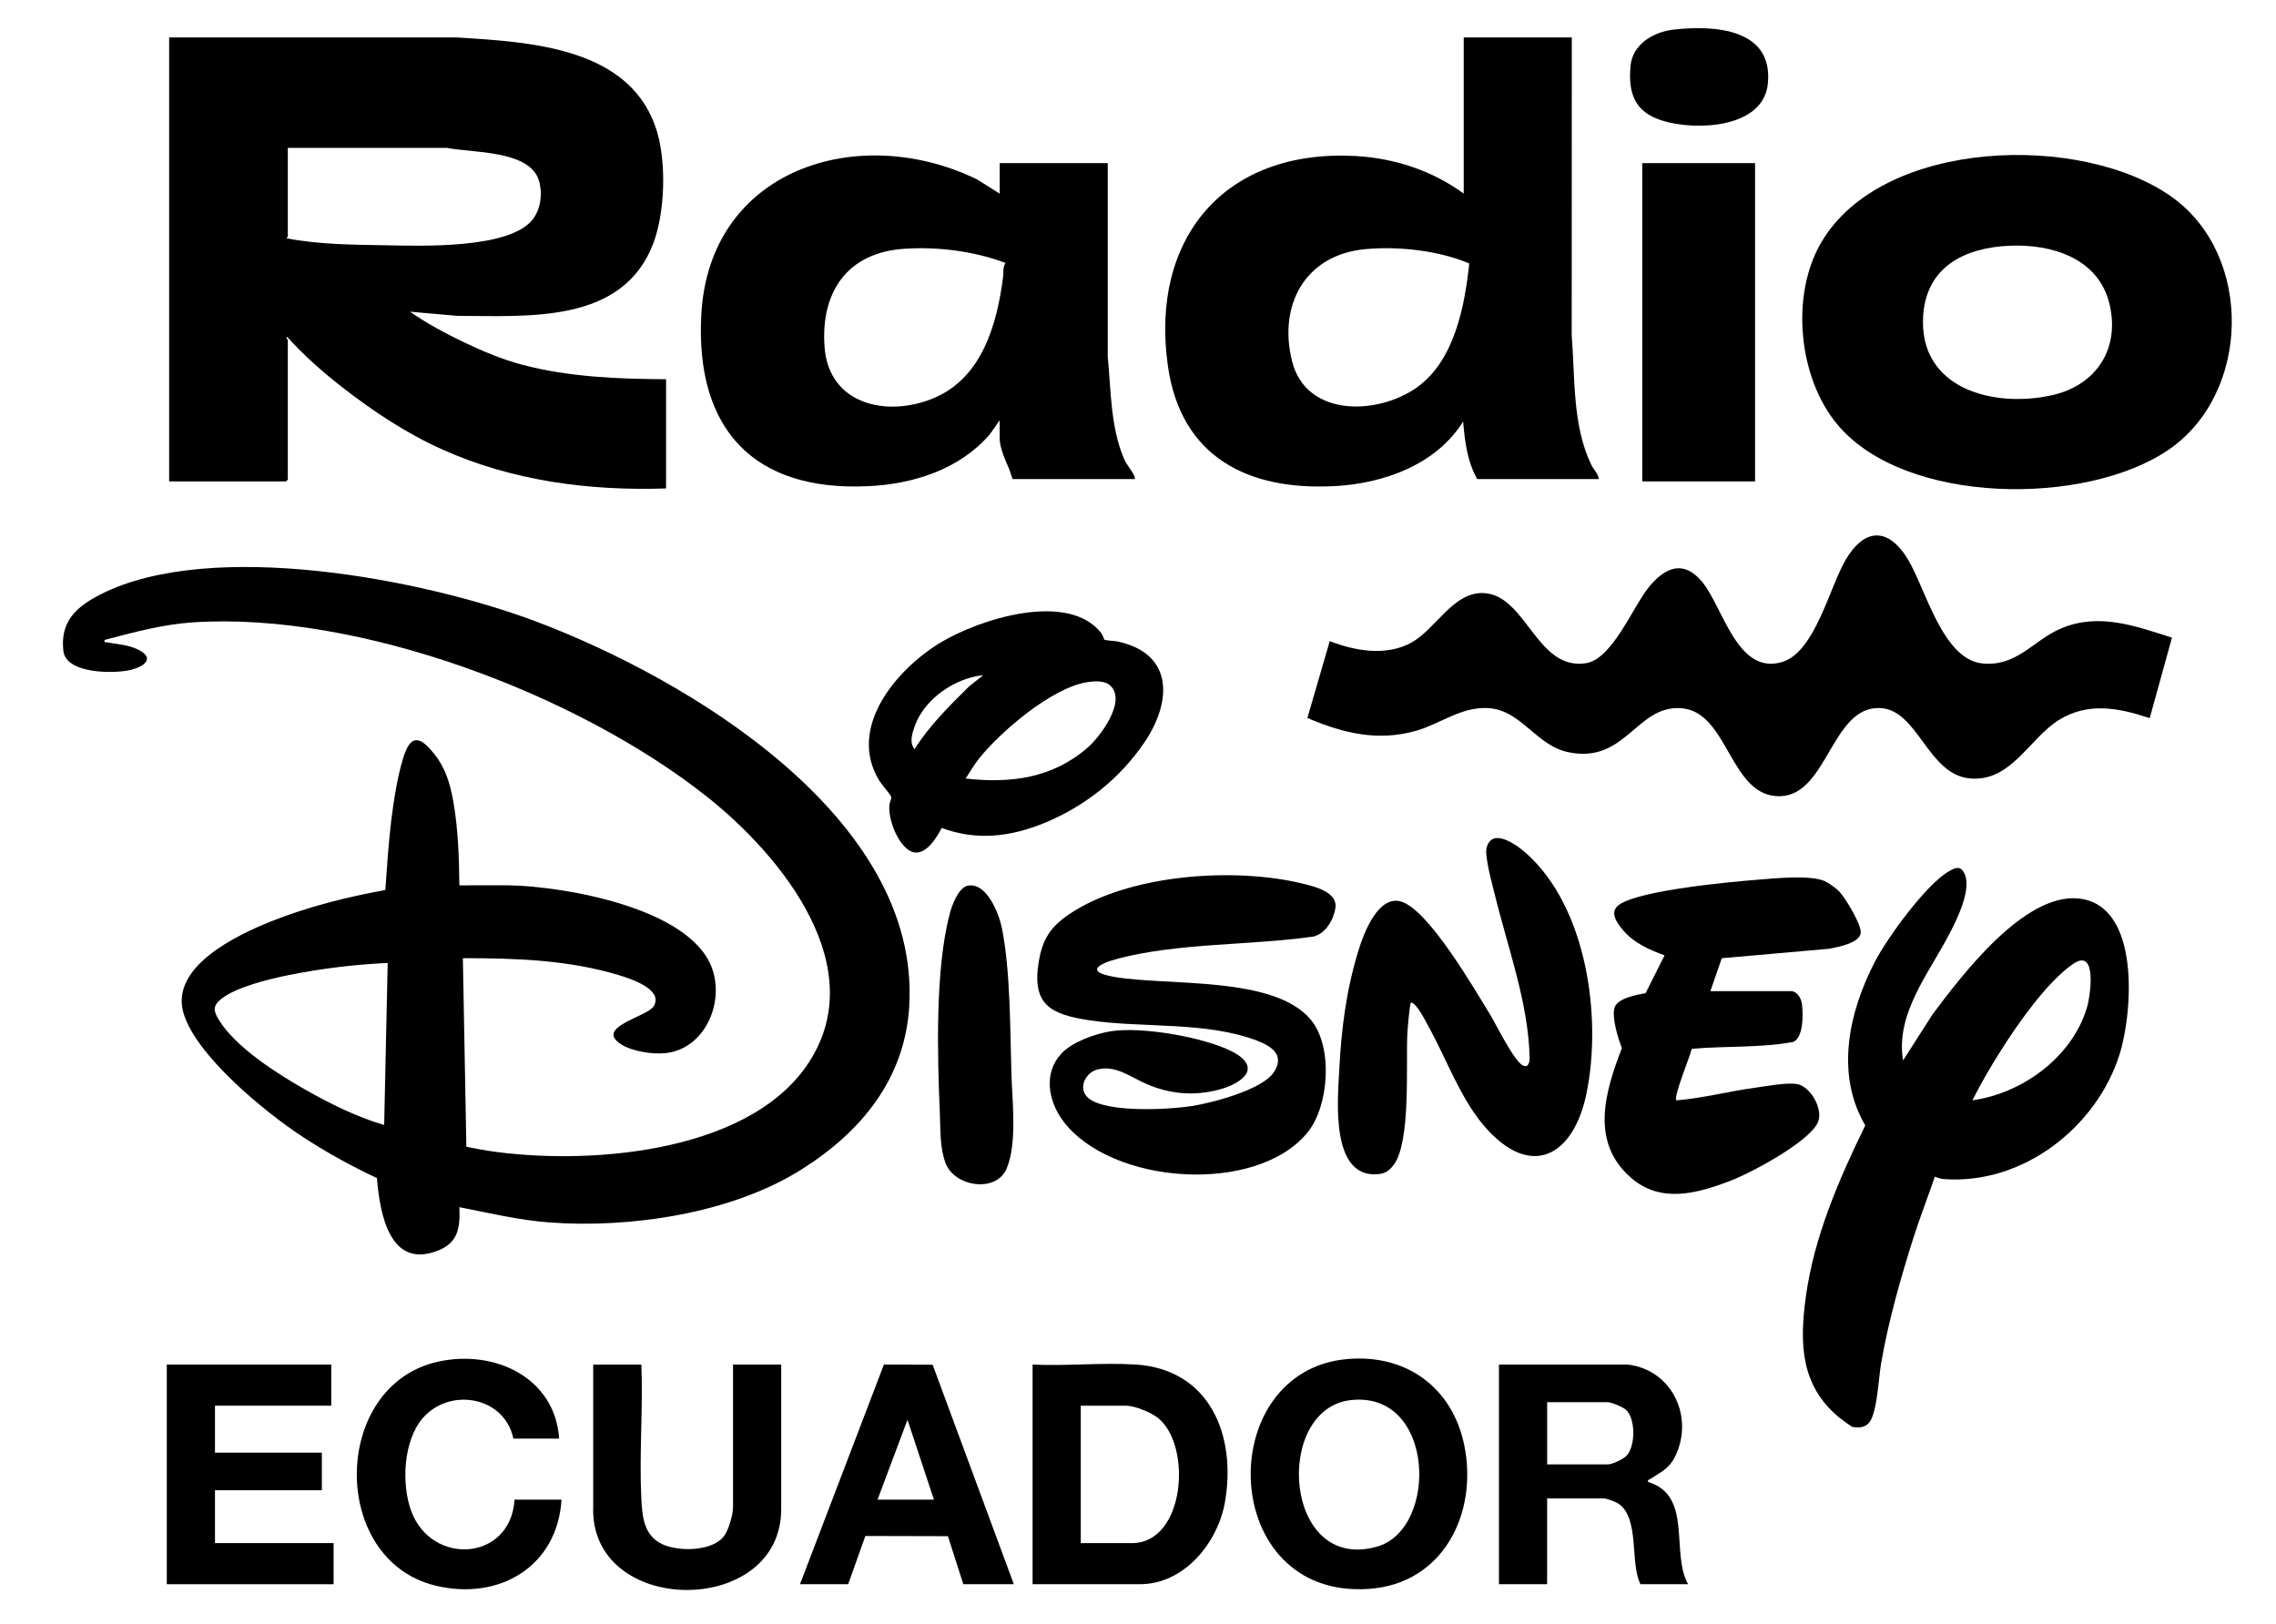
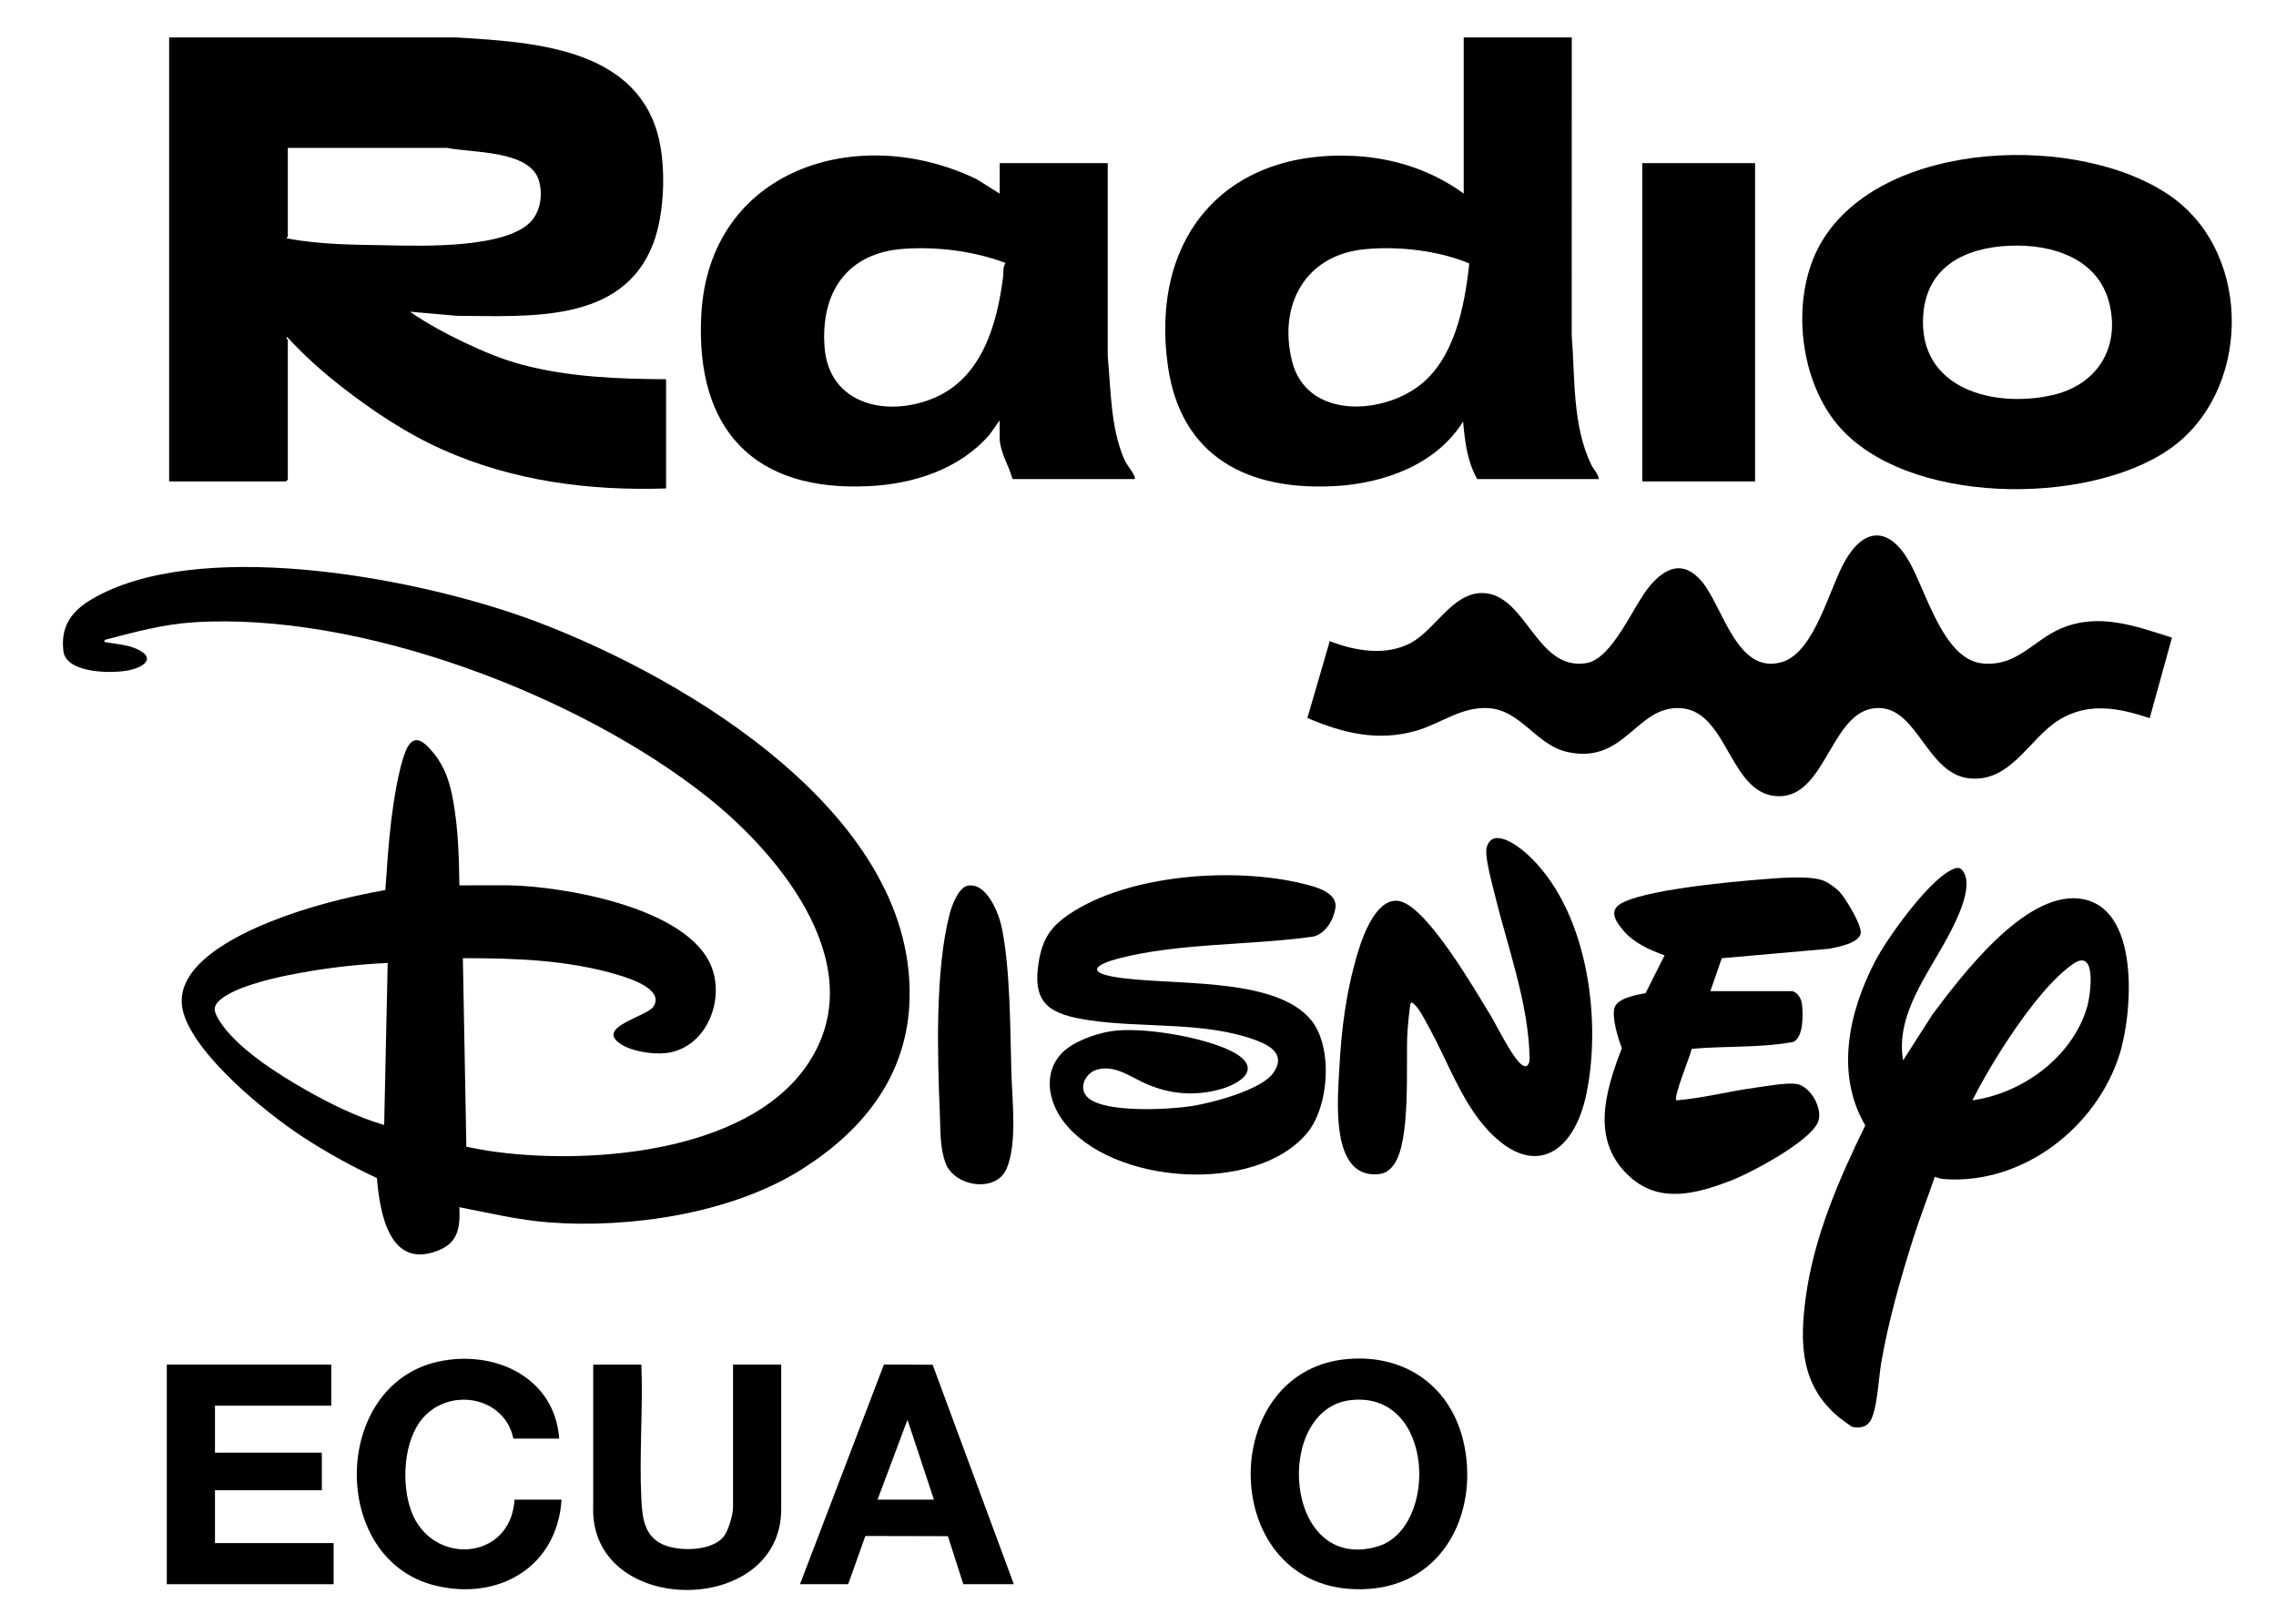
<svg xmlns="http://www.w3.org/2000/svg" id="Layer_1" data-name="Layer 1" viewBox="0 0 678.42 484.21">
  <path d="M271.02,299.83c3.34-56.1-65.98-97.51-111.26-114.57-33.56-12.64-96.6-24.72-129.53-8.2-7.37,3.7-12.4,8.14-11.33,17.05.83,6.86,15.37,6.8,20.26,5.54,3.96-1.02,7.13-3.5,1.94-6.03-3.03-1.47-6.22-1.56-9.4-2.16-.57-.11-.61.24-.53-.69,8.67-2.29,17.43-4.66,26.44-5.25,49.39-3.21,114.65,21.47,153.16,52.02,22.32,17.71,49.72,51.35,29.59,80.27-18.34,26.34-66.25,29.65-95.16,25.2-2.07-.32-4.13-.78-6.19-1.16l-1.04-56.21c15.52-.02,31.38.51,46.3,5,3.34,1.01,13.67,4.22,10.58,9.33-1.92,3.18-17.91,6.23-9.61,11.41,3.28,2.05,9.29,2.97,13.1,2.57,11.86-1.25,17.76-15.24,13.79-25.61-6.78-17.75-43.95-24.13-60.65-24.43l-14.55.02c-.1-8.34-.37-17.06-1.86-25.27-.93-5.12-2.33-9.83-5.66-13.94-2.99-3.7-6.23-6.67-8.6-.54-2.07,5.35-3.47,14.53-4.18,20.33-.84,6.89-1.28,13.91-1.77,20.81-11.5,2.08-23.05,4.98-33.94,9.31-10.31,4.1-30.2,13.53-26.25,27.28,3.65,12.71,24.36,29.69,35.72,37.1,6.99,4.56,14.41,8.66,21.96,12.18.87,10.46,3.72,27.45,18.37,21.55,5.94-2.39,6.45-6.96,6.21-12.87,8.92,1.73,17.69,3.86,26.79,4.54,24.19,1.81,54.21-2.67,74.9-15.61,17.91-11.2,31.11-26.98,32.42-48.99ZM114.5,335.36c-8.11-2.38-16-6.28-23.34-10.44-8.37-4.74-20.96-12.69-25.96-20.95-1.49-2.47-1.85-4.01.52-6,4.42-3.71,14.66-6.15,20.36-7.3,9.59-1.93,19.71-3.17,29.48-3.61l-1.05,48.31Z" />
  <path d="M85.79,142.98v-41.66c0-.06-.75-.61-.18-.87,5.03,5.54,10.56,10.45,16.47,15.04,9.25,7.19,19.07,13.71,29.8,18.52,20.93,9.38,43.77,12.36,66.66,11.6v-32.56c-14.34-.08-28.89-.63-42.79-4.3-6.03-1.59-11.6-3.94-17.21-6.6-5.65-2.68-11.19-5.66-16.33-9.23l14.17,1.24c21.19.03,49.18,2.4,58.32-21.54,3.49-9.14,3.94-23.71,1.22-33.09-7.41-25.5-37.81-27-59.86-28.37H50.42v132.35h34.84l.53-.53ZM85.79,70.51v-26.43h47.46c7.39,1.52,24.63.61,27.38,9.73,1.14,3.78.6,8.47-1.85,11.61-6.84,8.75-32.76,7.9-43.03,7.71-10.14-.19-20.33-.17-30.31-2.09-.01-.24.35-.43.35-.52Z" />
  <path d="M397.95,144.91c14.61-.83,30.16-6.39,38.17-19.26.5,5.86,1.25,11.97,4.2,17.16h36.24c-.15-1.55-1.53-2.81-2.23-4.25-5.67-11.69-4.83-25.98-5.84-38.63l.02-88.77h-32.21v46.56c-9.35-6.88-20.76-10.6-32.38-11.22-38.85-2.06-61.14,24.45-55.82,62.46,3.82,27.27,23.88,37.4,49.84,35.93ZM406.81,74.29c9.97-.96,21.99.38,31.14,4.25-1.35,12.74-4.43,28.96-15.54,36.9-11.75,8.39-33.09,8.99-37.28-7.77-4.17-16.68,3.86-31.66,21.68-33.38Z" />
  <path d="M258.96,144.93c13.42-.67,27.08-5.03,36.05-15.42l2.97-4.21v5.43c0,2.68,1.68,6.46,2.69,8.77.41.95.76,2.3,1.16,3.31h36.42c.06-.4-.01-.68-.18-1.04-.71-1.52-2.22-3.14-3.03-5.02-4.01-9.31-3.9-20.56-4.85-30.51v-57.61s-32.2,0-32.2,0v9.1l-6.77-4.26c-35.34-17.18-79.93-3.15-82.19,40.48-1.76,33.95,15.6,52.69,49.93,50.97ZM269.43,74.17c10.02-.69,20.94.68,30.3,4.22-.91,1.39-.55,2.84-.75,4.33-1.83,14.17-6.35,30.01-20.73,35.99-13.84,5.76-31.2,1.96-32.47-15.28-1.2-16.31,6.73-28.1,23.64-29.26Z" />
  <path d="M614.4,187.32c-8.36,3.51-13.11,11.49-23.51,10.45-11.77-1.18-16.87-22.06-22.06-30.81-5.85-9.86-13.09-9.75-18.8.12-4.71,8.14-9.09,27.31-18.77,30.25-13.45,4.08-17.6-16.3-23.9-23.88-5.4-6.5-10.75-4.5-15.58,1.21-4.97,5.88-11.06,21.76-18.99,23.03-14.87,2.38-17.82-20.58-30.78-20.9-8.92-.22-14.08,10.74-21.25,14.74-7.42,4.14-16.82,2.57-24.39-.41l-6.67,22.91c10.66,4.55,21.03,7.09,32.49,3.79,7.21-2.08,13.31-7.13,21.26-6.74,10,.49,14.28,11.09,23.97,13.14,17.16,3.64,20.33-14.14,33.77-13.1,14.15,1.1,14.39,26.66,29.47,26.23,14.11-.4,15.3-26.92,29.74-26.28,11.44.5,14.12,19.99,26.98,21,12.14.96,17.5-11.95,26.32-17.43,8.75-5.43,17.86-3.62,27.08-.56l6.63-24c-10.93-3.47-21.72-7.51-33.03-2.76Z" />
  <path d="M647.56,58.85c-26.82-19.33-86.39-17.74-104.67,13.38-9.26,15.77-6.87,40.33,4.77,54.3,20.15,24.18,74.27,24.42,98.85,7.47,24.44-16.86,25.14-57.78,1.05-75.14ZM611.74,117.79c-17.52,3.97-39.98-1.92-38.48-23.77,1-14.63,12.52-20.2,25.79-20.77,12.57-.54,26.46,3.74,29.73,17.33,3.21,13.33-3.87,24.23-17.04,27.22Z" />
  <path d="M619.56,267.84c-16.28-1.62-34.75,22.87-43.49,34.51l-8.81,13.76c-2.3-13.68,7.47-25.69,13.48-37.1,2.34-4.43,7.24-13.99,4.74-18.75-1.2-2.28-2.62-1.61-4.46-.58-6.86,3.85-18.54,19.97-22.23,27.14-7.69,14.91-11.8,33.34-2.8,48.67-7.85,16.05-15.33,33.34-17.74,51.23-1.86,13.83-1.55,26.32,9.94,35.83.48.39,3.68,2.75,3.91,2.8,2.01.45,4.14.15,5.31-1.62,2.15-3.25,2.55-12.93,3.31-17.35,2.15-12.51,5.77-25.22,9.6-37.31,1.95-6.16,4.33-12.18,6.4-18.29.84.33,1.72.63,2.63.7,23.7,1.8,45.66-15.59,52.44-37.18,3.93-12.49,6.34-44.6-12.22-46.45ZM622.06,300.36c-4.4,14.78-19.21,25.56-34.14,27.65,2.59-5.15,5.52-10.15,8.61-15.02,5.04-7.96,13.63-20.23,21.33-25.59,7.39-5.15,5.25,9.46,4.21,12.96Z" />
  <path d="M333.28,285.75c18.21-4.73,39.53-3.89,58.22-6.56,3.63-.85,6.05-5.06,6.55-8.51.7-4.77-6.21-6.4-9.73-7.26-20.31-5.01-51.98-2.84-69.65,9.13-5.52,3.74-7.92,7.4-9.03,14.08-2.17,12.96,3.59,15.79,15.18,17.53,16,2.39,34.67.24,49.94,6.09,4.5,1.72,8.35,4.46,4.81,9.55-3.56,5.13-18.29,8.98-24.39,9.93-6.84,1.06-25.49,2.07-30.77-2.4-3.24-2.75-.95-7.55,2.69-8.51,5.46-1.44,10.12,2.4,14.76,4.37,6.96,2.97,14.04,3.58,21.39,1.66,6.88-1.79,13.31-6.55,4.06-11.36-8.28-4.31-27.1-7.54-36.21-6.07-4.7.76-11.54,3.17-14.8,6.73-5.35,5.83-3.81,14.11.58,20,14.25,19.1,57.56,22.08,72.82,3.5,6.49-7.91,7.69-25.58,1.07-33.61-10.91-13.24-42.56-10.06-58.61-12.82-9-1.55-4.62-3.97,1.11-5.45Z" />
  <path d="M541.84,334.63c1.77-3.81-2.12-10.84-6.29-11.49-3.04-.47-8.9.63-12.18,1.08-7.93,1.07-15.74,3.15-23.69,3.8-.96-.96,4.17-13.32,4.59-15.36,10.07-.91,20.4-.22,30.32-2.07,3.02-1.48,2.88-8.2,2.55-11.1-.19-1.68-1.18-3.67-2.98-4.03h-24.34l3.4-9.81,32.1-2.83c2.43-.49,9.02-1.68,9.32-4.72.25-2.5-4.63-10.5-6.46-12.41-.87-.9-3.16-2.54-4.31-3.04-4.32-1.87-14.5-.84-19.51-.44-8.6.67-35.31,3.14-41.61,7.41-3.27,2.21-.8,5.51,1.17,7.81,3.18,3.71,7.74,5.74,12.25,7.36l-5.68,11.3c-2.5.4-8.36,1.47-9.22,4.26-.91,2.97,1.04,9.16,2.17,12.1-5.03,13.08-9.54,28.01,2.76,38.68,8.79,7.63,19.49,4.7,29.32.98,6.26-2.37,23.56-11.55,26.31-17.46Z" />
  <path d="M472.9,325.92c4.65-22.71.11-55.5-18.04-71.61-2.73-2.43-10.13-7.83-11.74-1.58-.65,2.53,1.72,11,2.46,14.02,3.83,15.74,9.99,32.13,10.36,48.48.02.82-.05,1.6-.55,2.28-.37.47-.76.36-1.24.2-2.59-.84-8.14-12.23-9.85-15.03-4.74-7.74-18.45-31.48-26.65-33.92-6.83-2.04-11.13,9.41-12.68,14.43-3.68,11.88-5.15,23.48-5.78,35.88-.44,8.64-2.64,31.61,11.05,31,2.42-.11,3.78-.94,5.21-2.85,5.12-6.84,3.6-29.89,4.04-39.02.06-1.18.69-8.98,1.07-9.26.47-.35,1.61,1.08,1.89,1.43,1.21,1.51,2.79,4.57,3.77,6.38,5.09,9.35,9.24,20.87,16.21,28.95,13.86,16.07,26.63,9.01,30.48-9.8Z" />
-   <path d="M329.21,190.71c-.09-.07-.5-1.41-.97-2.01-9.92-12.6-36.39-4.1-47.87,2.84-13.19,7.97-27.97,25.41-18.25,41.22.62,1,3.47,4.32,3.55,4.81.1.61-.5,1.67-.57,2.43-.34,4.14,2.15,10.76,5.56,13.27,4.35,3.22,8.36-3.11,10.03-6.46,10.49,3.9,20.57,2.65,30.69-1.51,12.07-4.96,22.54-13.31,29.82-24.1,8.11-12.02,8.74-26.39-8.13-29.98-.72-.15-3.58-.3-3.86-.52ZM272.6,223.33c-1.62-1.98-.69-4.74.08-6.92,2.86-8.05,12-14.32,20.4-15.13l-4.2,3.32c-5.88,5.82-11.85,11.69-16.28,18.73ZM324.25,222.81c-10.39,9.13-23,10.82-36.42,9.27,1.21-1.81,2.52-4.09,3.85-5.77,6.46-8.19,21.75-21.15,32.08-22.89,2.33-.39,5.57-.73,7.37,1.13,4.57,4.71-3.15,14.99-6.88,18.27Z" />
  <rect x="489.52" y="48.63" width="33.62" height="94.88" />
-   <path d="M338.44,406.77c-9.97-.63-20.61.5-30.65.01v65.47h32.04c13.16,0,23.18-12.36,25.29-24.43,3.48-19.85-4.43-39.64-26.68-41.06ZM337.38,460h-15.23v-40.96h13.48c2.65,0,7.52,2.02,9.6,3.71,10.15,8.23,8.04,37.26-7.85,37.26Z" />
-   <path d="M491.27,441.79c-.17-.82.11-.56.45-.78,3.79-2.46,6.2-3.33,8.12-7.98,4.79-11.56-1.93-24.81-14.7-26.25h-38.34v65.47h14.36v-25.56h16.98c.8,0,3.59,1.07,4.35,1.6,6.33,4.37,3.29,17.77,6.5,23.96h14.18c-5.25-9.43,1.49-26.47-11.91-30.46ZM484.92,433.87c-.99,1.12-4.32,2.68-5.72,2.68h-18.03v-18.56h18.03c1.09,0,4.56,1.46,5.44,2.26,2.94,2.68,2.86,10.69.28,13.62Z" />
  <path d="M401.56,405.14c-40.2,3.58-38.48,71.7,6.54,68.51,22.1-1.56,32.46-22.53,28.38-42.72-3.5-17.29-17.3-27.36-34.92-25.79ZM410.54,461.03c-28.01,8.09-31.07-41.02-7.94-43.65,25.21-2.86,26.22,38.36,7.94,43.65Z" />
  <polygon points="64.08 444.25 95.94 444.25 95.94 433.04 64.08 433.04 64.08 419.04 98.74 419.04 98.74 406.79 49.72 406.79 49.72 472.26 99.44 472.26 99.44 460 64.08 460 64.08 444.25" />
  <path d="M218.5,406.79v42.54c0,2.13-1.28,6.55-2.51,8.34-3.35,4.88-13.76,4.97-18.63,2.64-5.39-2.57-5.91-8.07-6.19-13.42-.67-13.16.53-26.89.01-40.1h-14.36v42.2c-1.27,33.07,56.27,33.33,56.04.7v-42.9h-14.37Z" />
  <path d="M122.55,450.38c-2.94-8.06-2.34-20.97,3.5-27.67,8.09-9.29,24.4-6.37,26.97,6.14h13.66c-1.31-18.34-19.36-26.61-36.07-22.94-31.88,7.01-32.49,58.98-.92,66.74,18.91,4.65,36.43-5.52,37.69-25.6h-14.01c-1.12,18.37-24.78,19.88-30.82,3.33Z" />
  <path d="M263.48,406.76l-25.02,65.5h14.36l5.12-14.38,24.61.06,4.59,14.32h15.06l-24.2-65.43-14.51-.06ZM261.57,447.05l8.93-23.81,7.88,23.81h-16.81Z" />
  <path d="M288.44,264.03c-2.74.56-4.69,5.83-5.34,8.31-4.4,16.74-3.69,42.26-2.95,59.69.21,4.88-.05,10.02,1.72,14.74,2.61,6.96,14.98,8.96,18.15,1.66,3.22-7.42,1.71-20.2,1.46-28.27-.4-13.24-.27-30.96-2.88-43.68-.88-4.28-4.57-13.58-10.16-12.44Z" />
-   <path d="M495.4,35.93c9.79,3.11,30.18,2.47,31.55-10.97,1.68-16.48-15.97-17.5-28.05-16.14-6.03.68-12.32,4.33-12.89,10.92-.7,8.11,1.26,13.62,9.39,16.19Z" />
</svg>